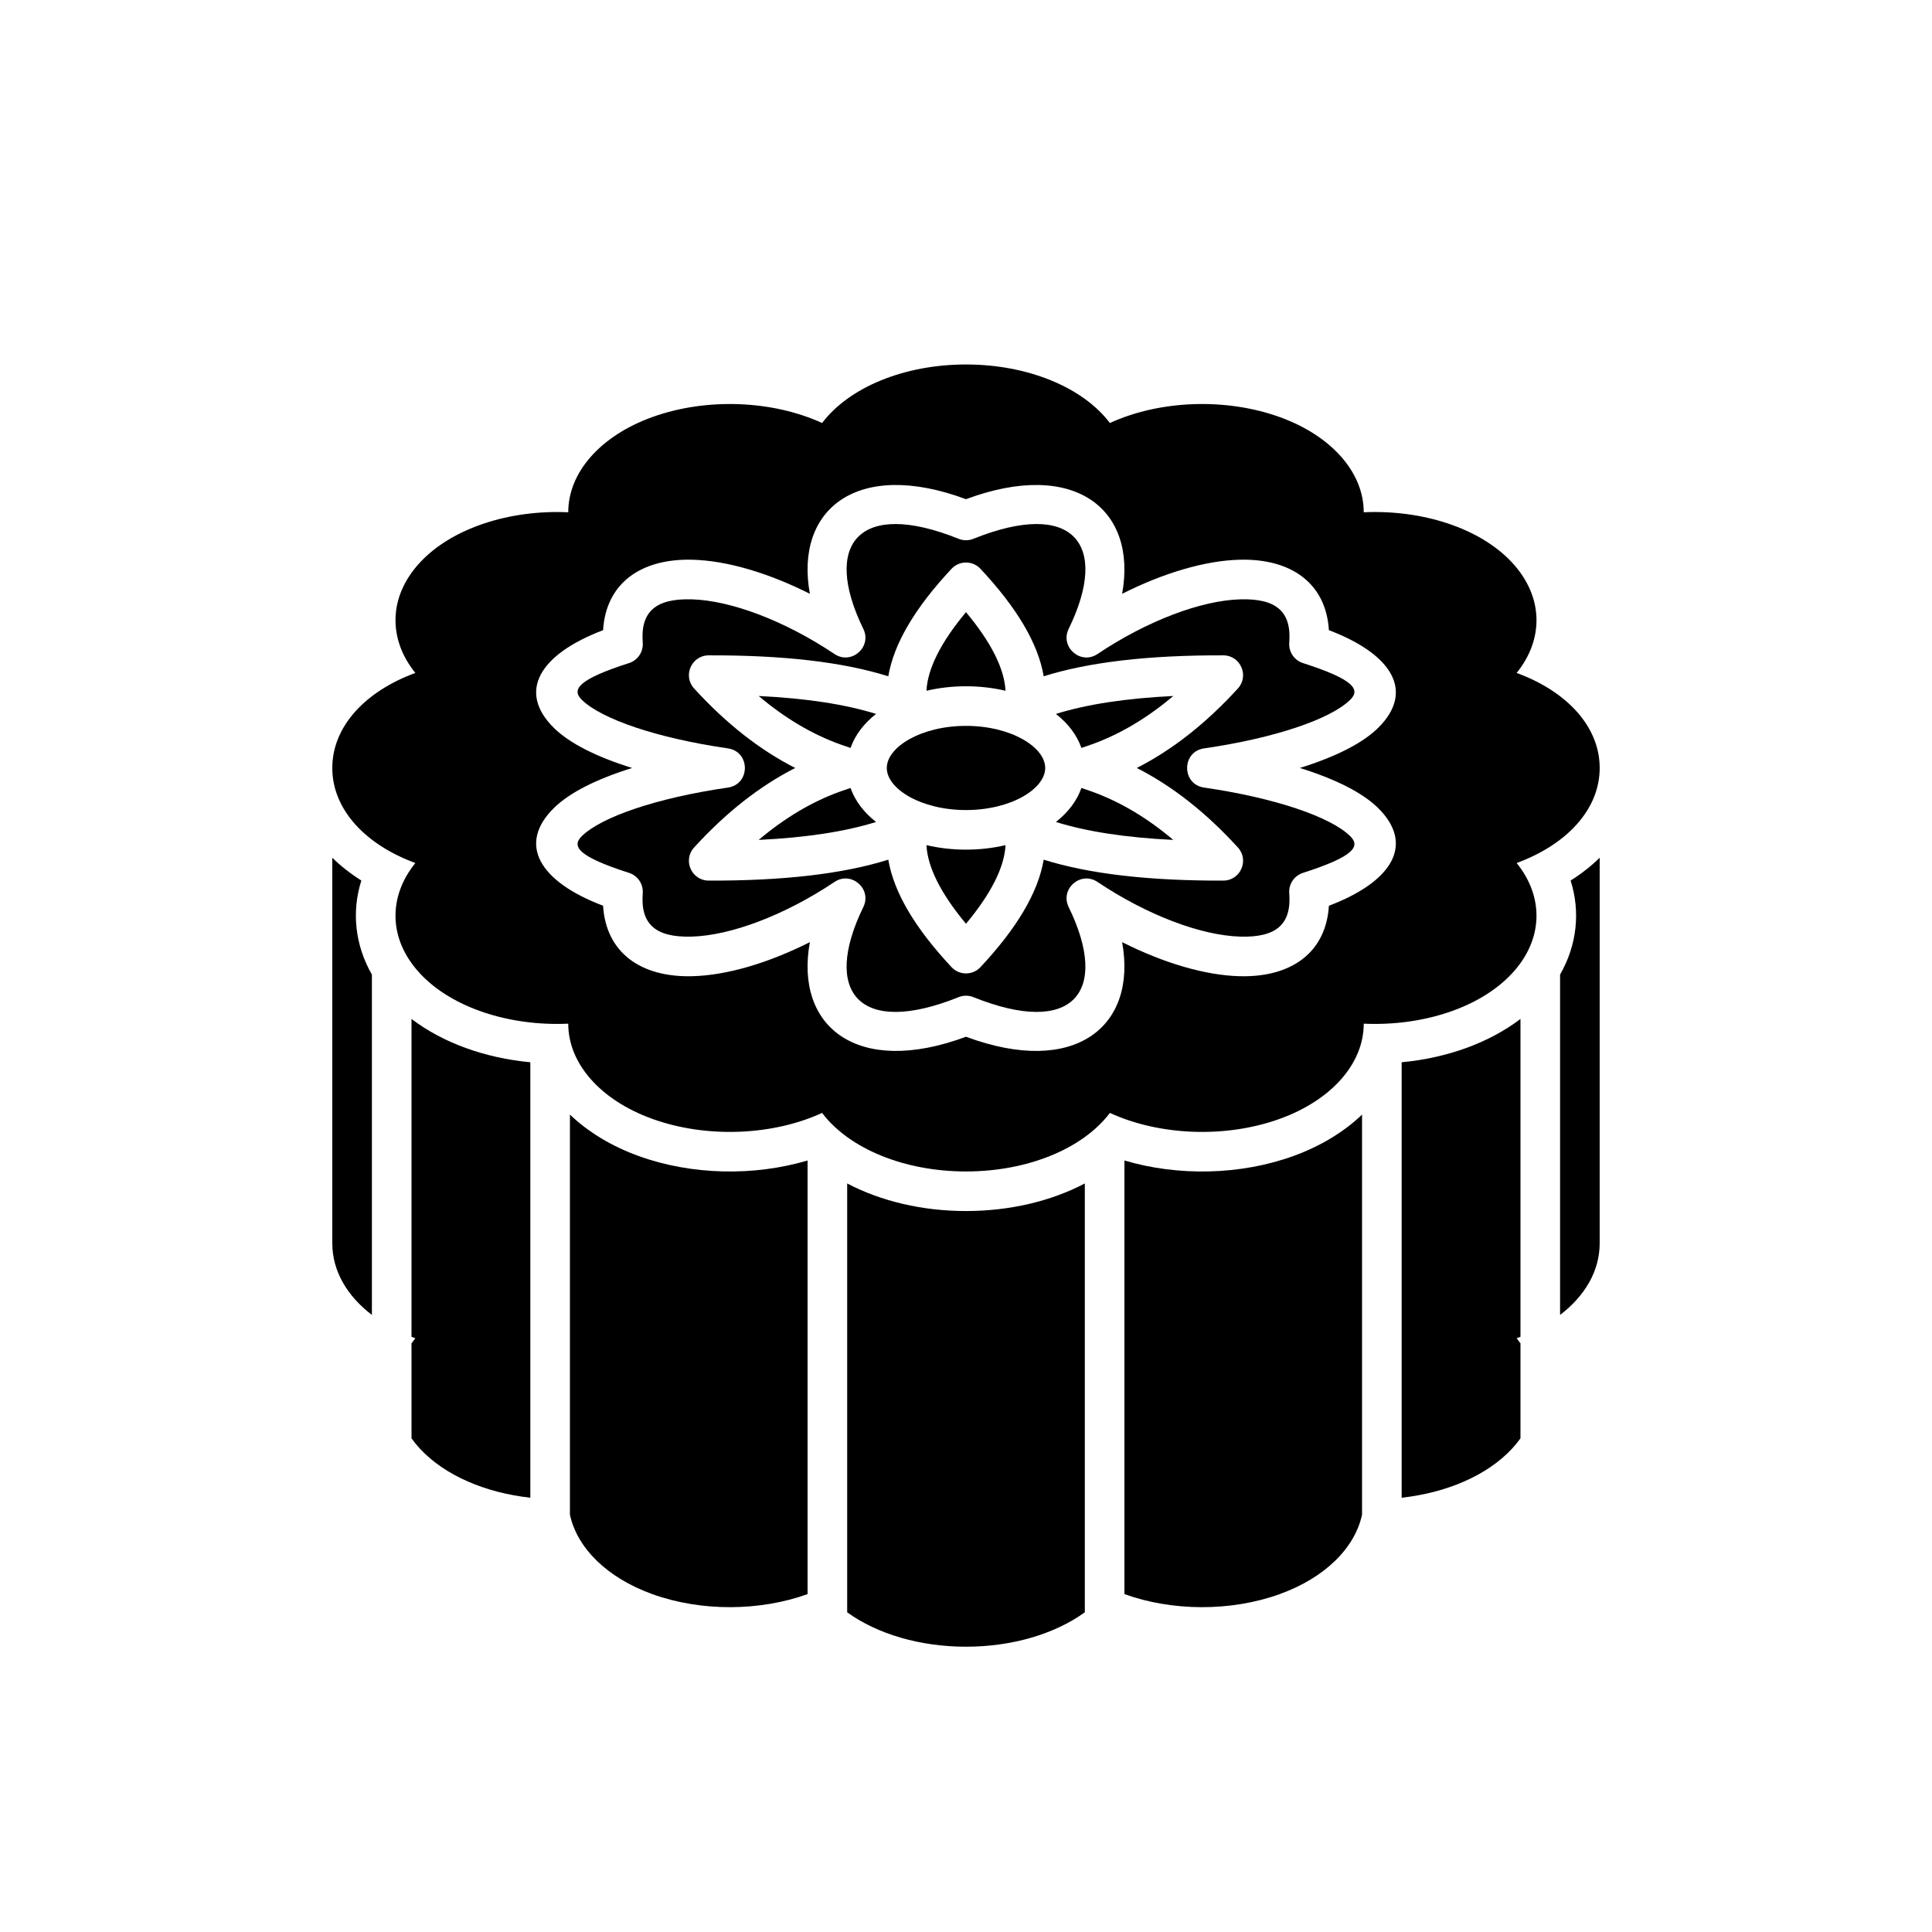
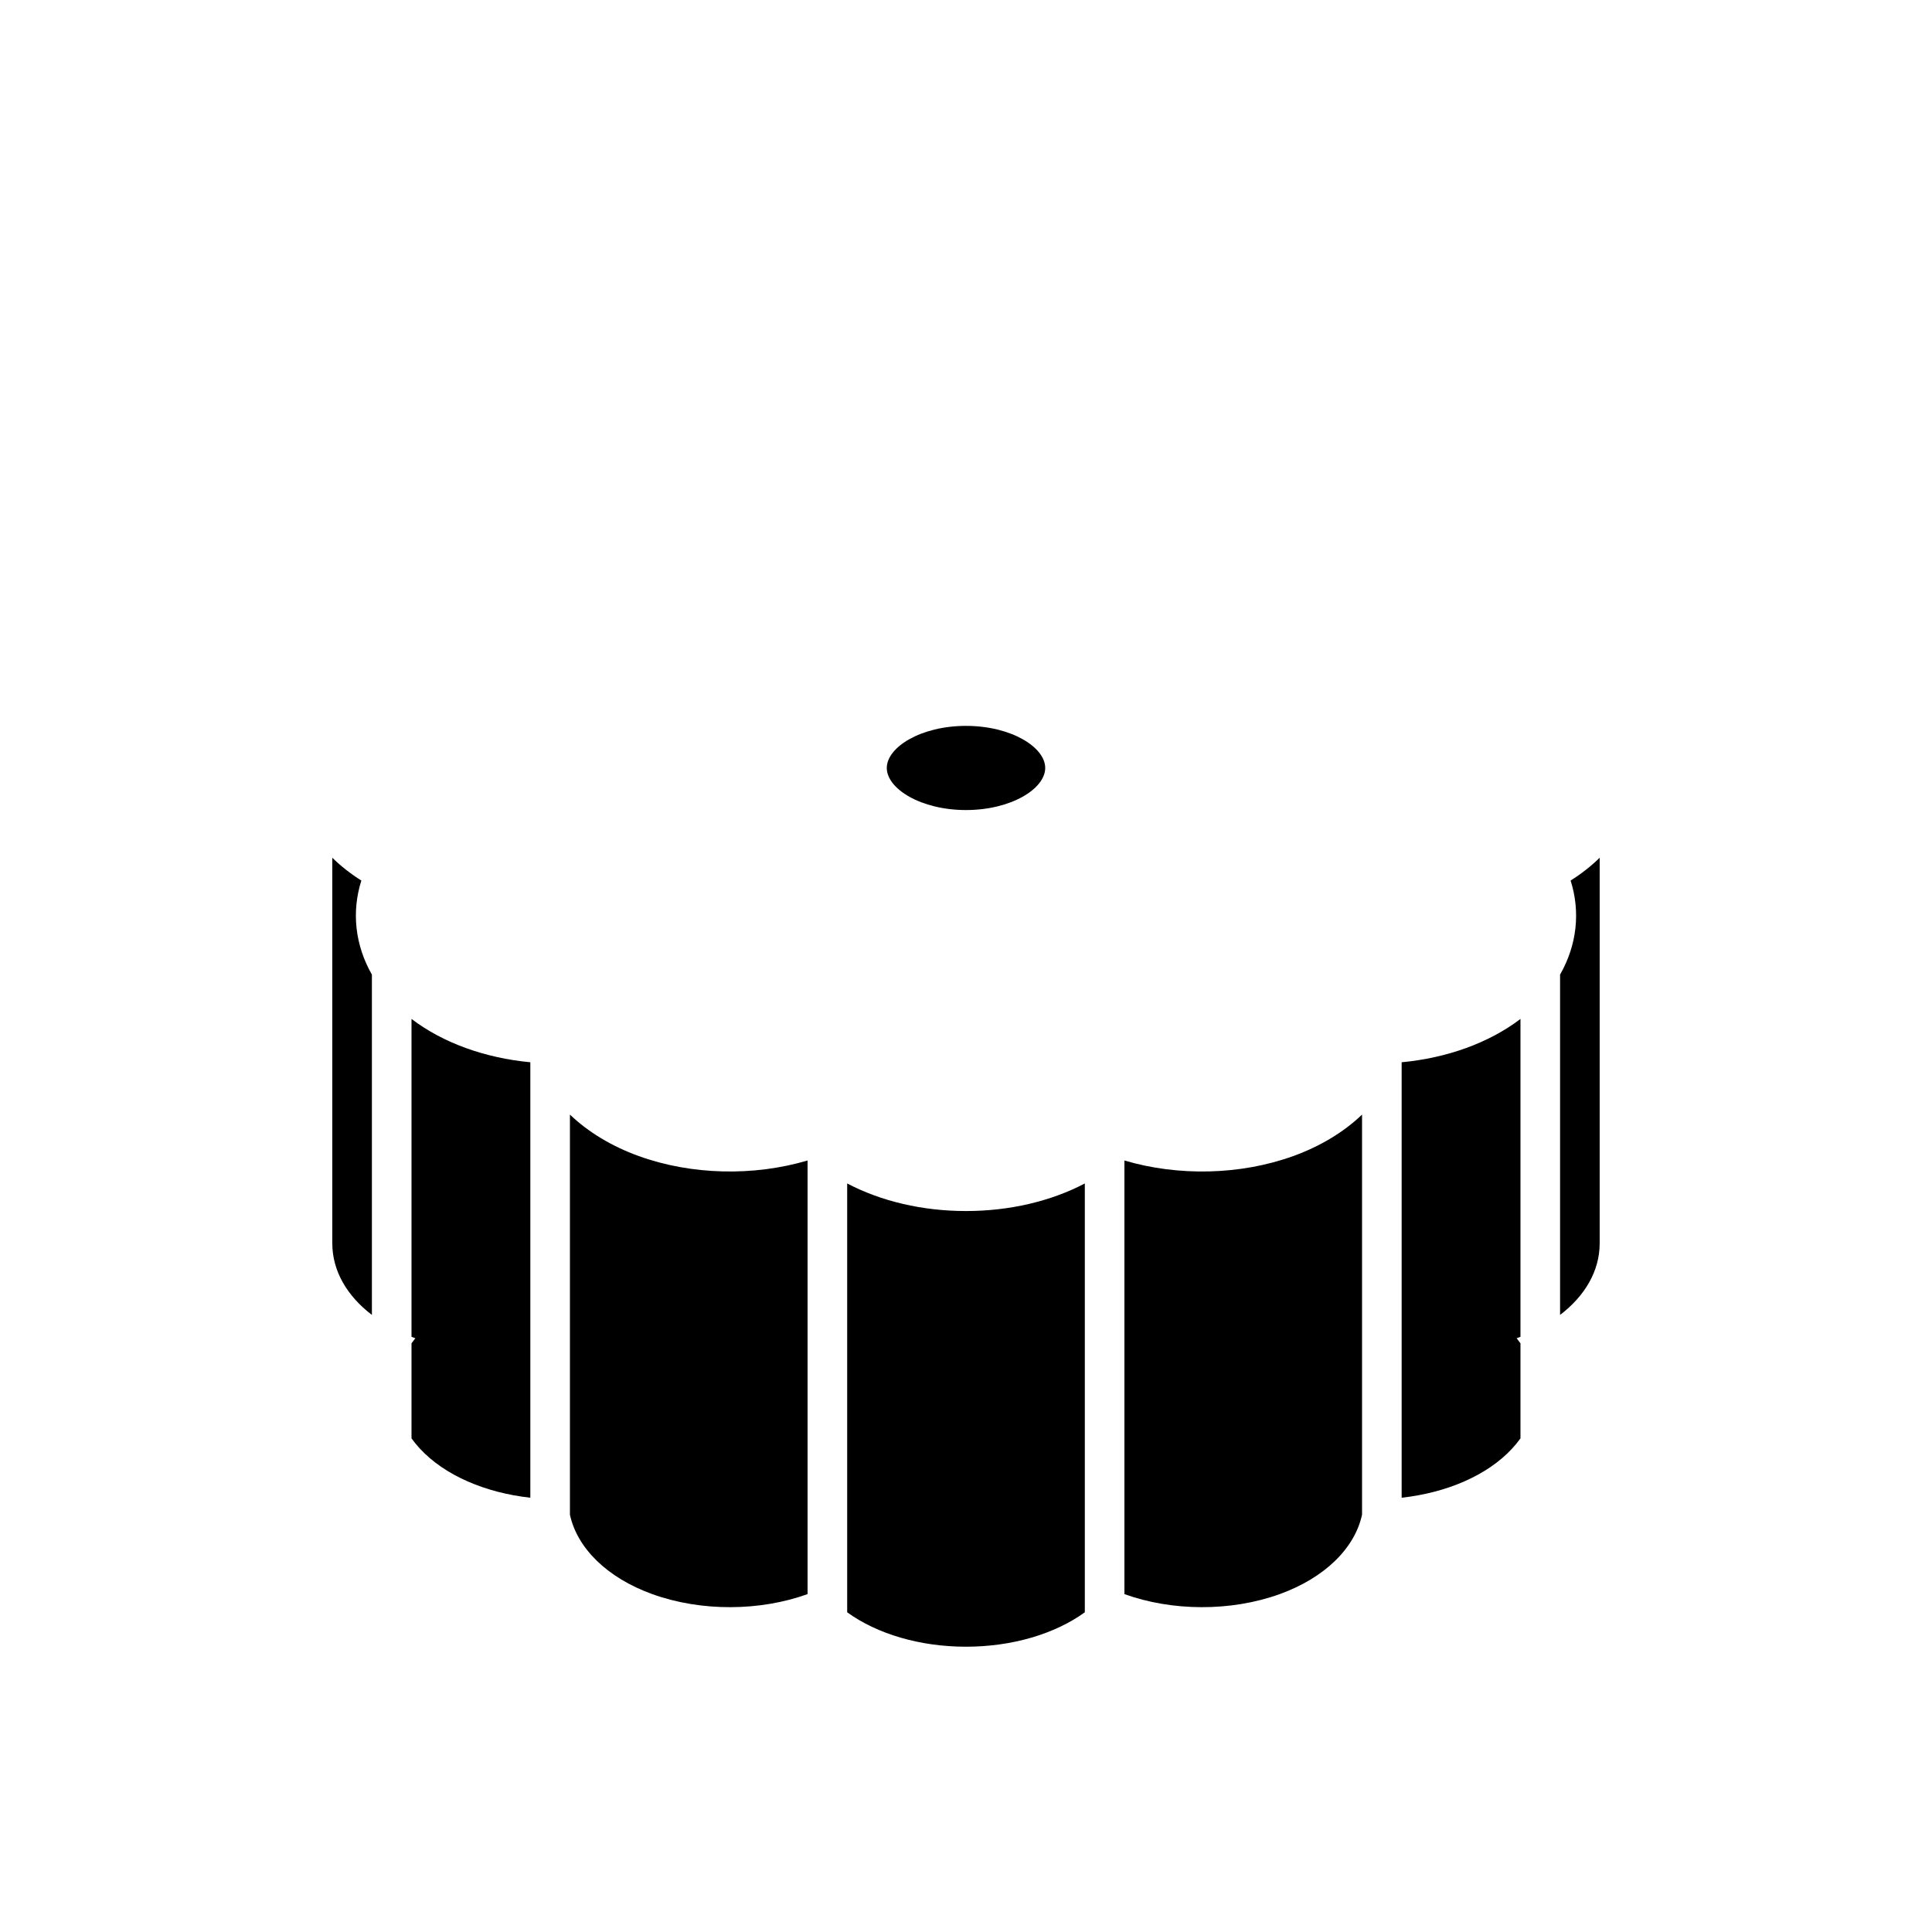
<svg xmlns="http://www.w3.org/2000/svg" fill="#000000" width="800px" height="800px" version="1.1" viewBox="144 144 512 512">
  <g>
    <path d="m546.94 525.18c-0.652 0.914-1.387 1.812-2.195 2.688-6.633 7.184-17.465 11.738-29.293 13.043v-115.4c11.941-1.125 23.102-5.094 31.488-11.484v84.238c-0.336 0.129-0.676 0.258-1.016 0.383 0.355 0.441 0.695 0.891 1.016 1.344zm10.496-32.711c6.543-5 10.496-11.598 10.496-19v-102.16c-2.262 2.219-4.844 4.246-7.703 6.043 2.621 8.25 1.707 17.055-2.793 24.93zm-52.48 52.938c-1.91 8.863-9.875 16.738-21.832 21.055-13.027 4.699-28.609 4.519-41.141-0.008v-114.91c14.199 4.211 30.68 3.898 44.703-1.16 7.219-2.606 13.445-6.383 18.27-11.004zm-73.469 25.871c-7.93 5.731-19.254 9.117-31.488 9.117-12.238 0-23.562-3.387-31.488-9.117v-113.65c8.984 4.727 19.973 7.309 31.488 7.309s22.5-2.582 31.488-7.309zm-73.473-4.824c-12.531 4.527-28.113 4.707-41.145 0.008-11.957-4.316-19.922-12.191-21.832-21.055v-106.03c4.824 4.621 11.051 8.398 18.27 11.004 14.023 5.059 30.504 5.371 44.707 1.16zm-73.473-25.543c-11.828-1.305-22.66-5.859-29.293-13.043-0.809-0.875-1.543-1.773-2.195-2.688v-25.188c0.32-0.453 0.66-0.902 1.02-1.344-0.344-0.125-0.684-0.254-1.02-0.383v-84.238c8.387 6.391 19.547 10.359 31.488 11.484zm-41.984-48.441c-6.539-5-10.496-11.598-10.496-19v-102.16c2.262 2.219 4.844 4.246 7.703 6.043-2.621 8.25-1.703 17.055 2.793 24.93z" fill-rule="evenodd" />
-     <path d="m400 240.59c16.273 0 30.93 5.996 38.133 15.512 13.074-6.004 30.594-6.773 44.992-1.578 13.805 4.984 22.293 14.715 22.277 25.234 15.512-0.711 30.859 4.176 39.344 13.359 8.43 9.125 8.336 20.379 1.18 29.219 13.137 4.809 22.008 14.094 22.008 25.184 0 11.086-8.871 20.371-22.008 25.184 7.156 8.84 7.25 20.09-1.18 29.215-8.484 9.184-23.832 14.074-39.344 13.363 0.016 10.52-8.473 20.25-22.277 25.23-14.398 5.195-31.918 4.426-44.992-1.578-7.203 9.52-21.859 15.512-38.133 15.512-16.277 0-30.934-5.992-38.137-15.512-13.074 6.004-30.59 6.773-44.992 1.578-13.805-4.981-22.293-14.711-22.277-25.23-15.512 0.711-30.859-4.18-39.344-13.363-8.43-9.125-8.336-20.375-1.176-29.215-13.141-4.812-22.012-14.098-22.012-25.184 0-11.09 8.871-20.375 22.012-25.184-7.16-8.84-7.254-20.094 1.176-29.219 8.484-9.184 23.832-14.07 39.344-13.359-0.016-10.52 8.473-20.25 22.277-25.234 14.402-5.195 31.918-4.426 44.992 1.578 7.203-9.516 21.859-15.512 38.137-15.512zm0 35.699c-28.762-10.707-45.453 2.621-41.379 25.074-10.945-5.519-21.941-8.785-31.086-9.031-13.785-0.367-22.949 6.297-23.711 18.672-16.895 6.41-22.797 16.305-13.004 25.93 4.141 4.07 11.352 7.68 20.707 10.586-9.355 2.906-16.566 6.512-20.707 10.582-9.793 9.629-3.891 19.52 13.004 25.93 0.762 12.379 9.926 19.043 23.711 18.672 9.145-0.242 20.141-3.508 31.086-9.027-4.074 22.453 12.617 35.777 41.379 25.07 28.758 10.707 45.449-2.617 41.375-25.07 10.949 5.519 21.941 8.785 31.086 9.027 13.785 0.371 22.949-6.293 23.711-18.672 16.895-6.41 22.801-16.301 13.008-25.93-4.144-4.07-11.355-7.676-20.711-10.582 9.355-2.906 16.566-6.516 20.711-10.586 9.793-9.625 3.887-19.52-13.008-25.93-0.762-12.375-9.926-19.039-23.711-18.672-9.145 0.246-20.137 3.512-31.086 9.031 4.074-22.453-12.617-35.781-41.375-25.074z" />
-     <path d="m372.79 310.66c-11.016-22.57-1.082-34.473 25.25-23.871 1.258 0.508 2.66 0.508 3.918 0 26.336-10.602 36.27 1.301 25.25 23.871-2.352 4.816 3.184 9.645 7.637 6.664 13.16-8.812 27.477-14.219 37.898-14.496 9.465-0.254 13.566 3.246 12.922 11.484-0.188 2.426 1.312 4.664 3.629 5.406 13.449 4.32 15.324 6.984 12.527 9.734-5.176 5.086-19.867 10.148-38.723 12.875-5.996 0.867-5.996 9.52 0 10.387 18.855 2.731 33.547 7.789 38.723 12.879 2.797 2.75 0.922 5.41-12.527 9.73-2.316 0.746-3.816 2.981-3.629 5.406 0.645 8.238-3.457 11.738-12.922 11.484-10.422-0.277-24.738-5.684-37.898-14.492-4.453-2.984-9.988 1.844-7.637 6.66 11.02 22.574 1.086 34.473-25.25 23.871-1.258-0.508-2.66-0.508-3.918 0-26.332 10.602-36.266-1.297-25.25-23.871 2.352-4.816-3.18-9.645-7.637-6.66-13.16 8.809-27.477 14.215-37.898 14.492-9.465 0.254-13.562-3.246-12.922-11.484 0.188-2.426-1.312-4.66-3.625-5.406-13.449-4.32-15.328-6.981-12.531-9.73 5.176-5.09 19.867-10.148 38.723-12.879 5.996-0.867 5.996-9.52 0-10.387-18.855-2.727-33.547-7.789-38.723-12.875-2.797-2.75-0.918-5.414 12.531-9.734 2.312-0.742 3.812-2.981 3.625-5.406-0.641-8.238 3.457-11.738 12.922-11.484 10.422 0.277 24.738 5.684 37.898 14.496 4.457 2.981 9.988-1.848 7.637-6.664zm23.375-15.922c-9.605 10.273-15.266 19.719-16.758 28.484-12.055-3.789-27.898-5.613-47.598-5.547-4.555 0.012-6.93 5.422-3.859 8.785 8.414 9.219 17.344 16.254 26.789 21.062-9.445 4.805-18.375 11.84-26.789 21.062-3.07 3.363-0.695 8.77 3.859 8.785 19.699 0.062 35.543-1.762 47.598-5.547 1.492 8.766 7.152 18.207 16.758 28.48 2.074 2.219 5.594 2.219 7.668 0 9.605-10.273 15.266-19.715 16.758-28.48 12.055 3.785 27.902 5.609 47.598 5.547 4.555-0.016 6.93-5.422 3.859-8.785-8.414-9.223-17.344-16.258-26.785-21.062 9.441-4.809 18.371-11.844 26.785-21.062 3.07-3.363 0.695-8.773-3.859-8.785-19.695-0.066-35.543 1.758-47.598 5.547-1.492-8.766-7.152-18.211-16.758-28.484-2.074-2.219-5.594-2.219-7.668 0z" />
-     <path d="m389.52 327.06c0.285-5.738 3.711-12.73 10.477-20.832 6.766 8.102 10.191 15.094 10.477 20.832-3.297-0.777-6.828-1.191-10.477-1.191s-7.18 0.414-10.477 1.191zm34.309 6.137c8.152-2.547 18.531-4.141 31.102-4.75-6.93 5.863-14.121 10.125-21.574 12.812-0.949 0.344-1.871 0.66-2.769 0.953-1.203-3.453-3.566-6.508-6.758-9.016zm6.758 19.621c0.898 0.293 1.82 0.609 2.769 0.953 7.453 2.688 14.645 6.953 21.574 12.816-12.57-0.609-22.949-2.207-31.102-4.754 3.191-2.508 5.555-5.562 6.758-9.016zm-20.113 15.152c-0.285 5.742-3.711 12.73-10.477 20.836-6.766-8.105-10.191-15.094-10.477-20.836 3.297 0.777 6.828 1.195 10.477 1.195s7.18-0.418 10.477-1.195zm-34.312-6.137c-8.152 2.547-18.527 4.144-31.102 4.754 6.934-5.863 14.125-10.129 21.574-12.816 0.949-0.344 1.871-0.66 2.769-0.953 1.203 3.453 3.566 6.508 6.758 9.016zm-6.758-19.621c-0.898-0.293-1.82-0.609-2.769-0.953-7.449-2.688-14.641-6.949-21.574-12.812 12.574 0.609 22.949 2.203 31.102 4.75-3.191 2.508-5.555 5.562-6.758 9.016z" />
    <path d="m400 358.67c11.957 0 20.992-5.644 20.992-11.152 0-5.508-9.035-11.152-20.992-11.152-11.961 0-20.992 5.644-20.992 11.152 0 5.508 9.031 11.152 20.992 11.152z" />
  </g>
</svg>